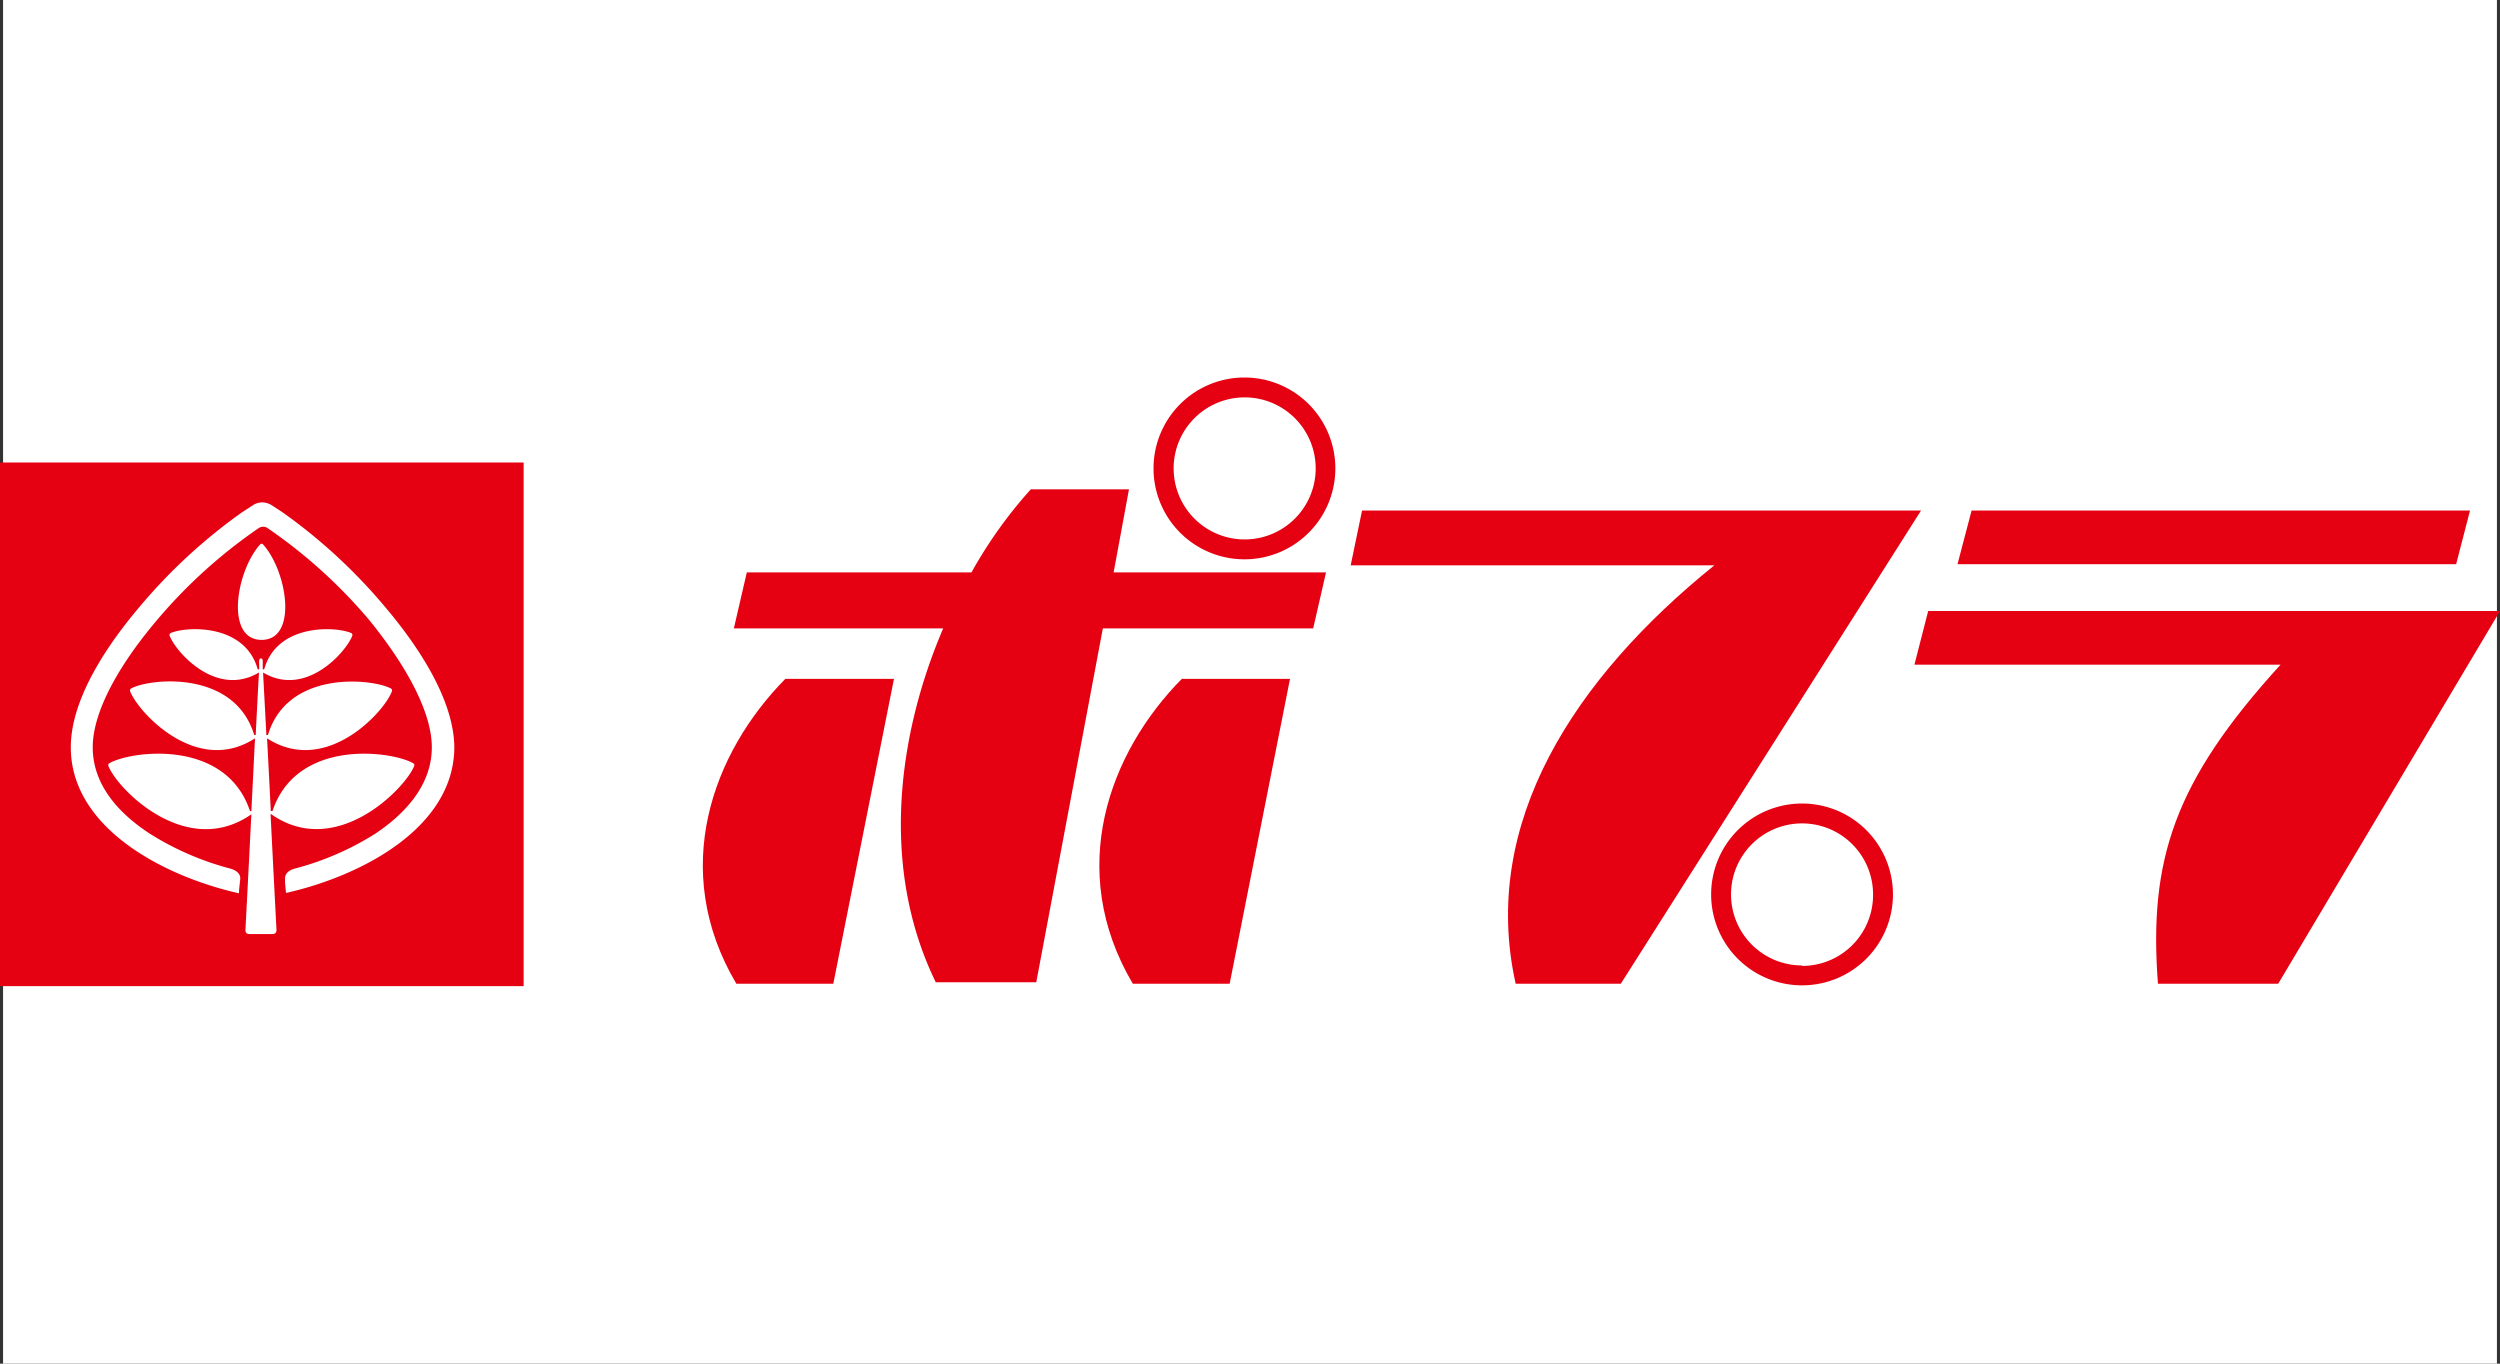
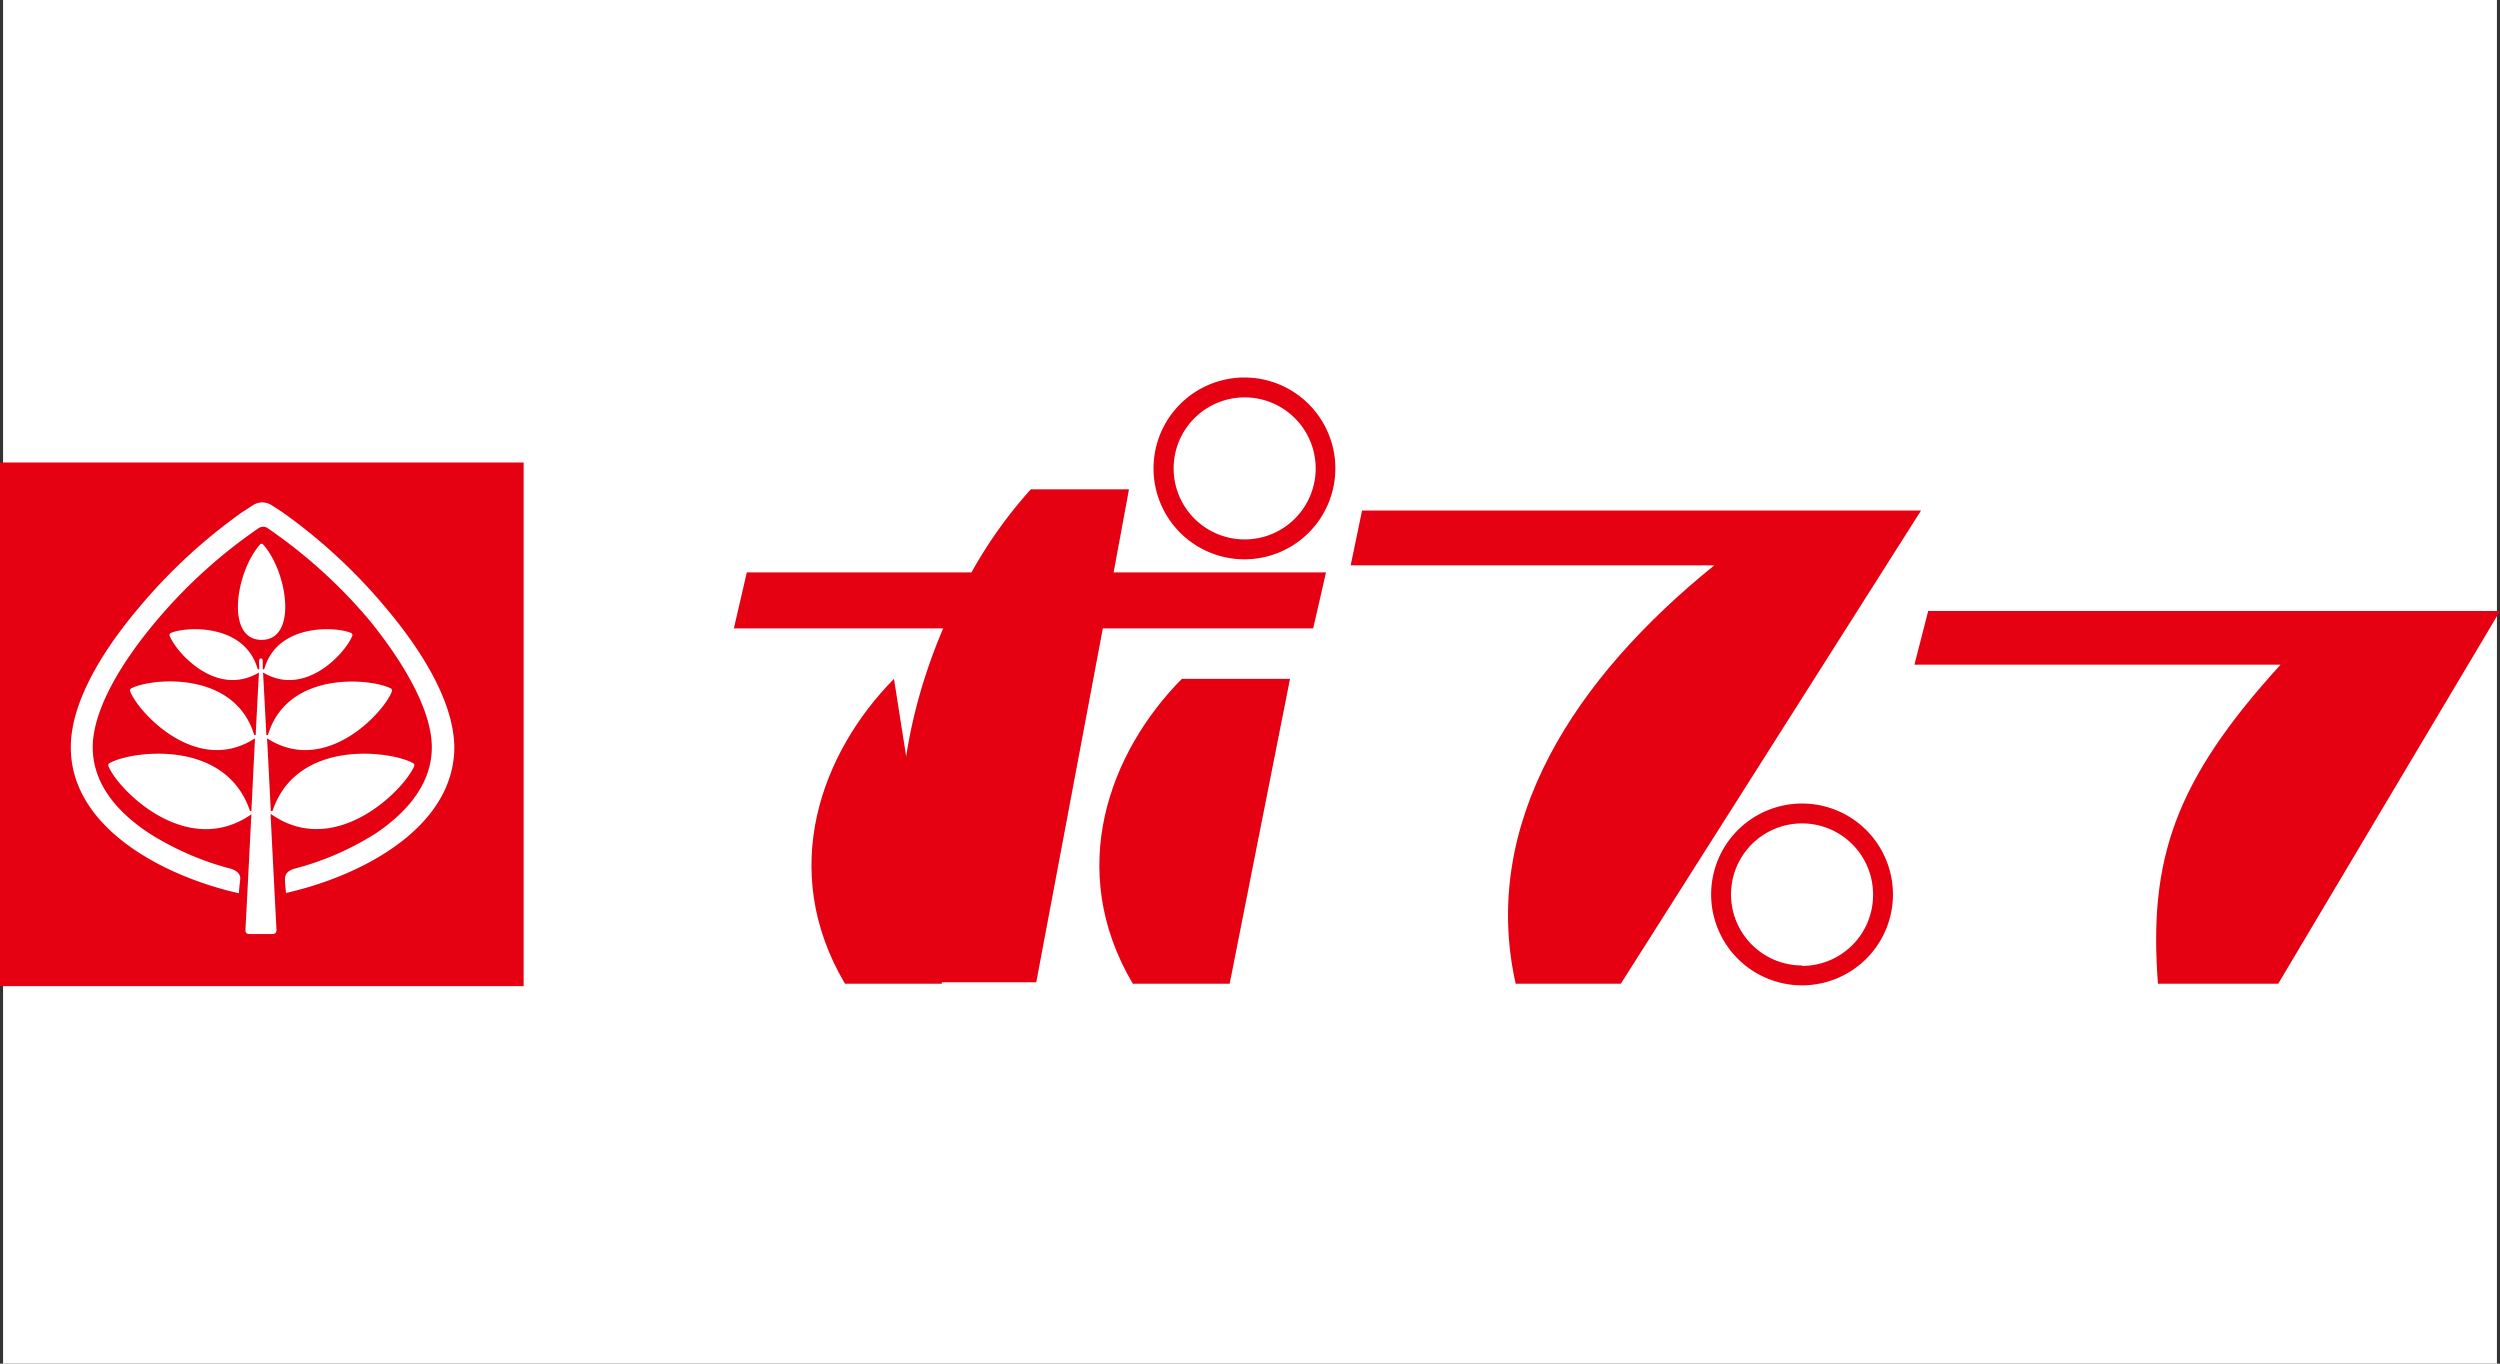
<svg xmlns="http://www.w3.org/2000/svg" viewBox="0 0 220 120">
  <rect x="0" y="0" width="220" height="120" fill="#333333" stroke="none" />
  <defs>
    <style>.cls-1{fill:#fff;}.cls-2{fill:#e50012;}</style>
  </defs>
  <title>poplar</title>
  <g id="背景">
    <rect class="cls-1" x="0.27" width="219.46" height="120" />
  </g>
  <g id="ロゴ">
    <rect class="cls-2" y="40.7" width="46.08" height="46.08" />
    <path class="cls-1" d="M23.14,47.9a.17.17,0,0,0-.24,0c-2.14,2.37-3.1,8.41.12,8.41S25.28,50.26,23.14,47.9Z" />
    <path class="cls-1" d="M33.86,53.38a48,48,0,0,0-9-8.3l-1-.65h0a1.6,1.6,0,0,0-.78-.22,1.54,1.54,0,0,0-.78.22h0l-1,.65a48,48,0,0,0-9,8.3c-2.77,3.26-6.07,8.06-6.07,12.38,0,7.14,8.25,11.38,14.8,12.85,0-.4.07-.81.11-1.25s-.31-.76-.86-.92a25.36,25.36,0,0,1-7.07-3.06c-2.31-1.5-5.05-4-5.05-7.62,0-2.91,2-6.86,5.61-11.14a45.06,45.06,0,0,1,9-8.15.78.78,0,0,1,.39-.12.71.71,0,0,1,.38.12,44.82,44.82,0,0,1,9,8.15C36,58.9,38,62.85,38,65.76c0,3.59-2.74,6.12-5,7.62a25.24,25.24,0,0,1-7.07,3.06c-.58.17-.89.47-.85,1v0c0,.39.06.78.09,1.14,6.56-1.47,14.81-5.71,14.81-12.85C39.93,61.44,36.63,56.64,33.86,53.38Z" />
    <path class="cls-1" d="M23.88,71.66c5.73,4,11.84-2.33,12.58-4.28a.14.14,0,0,0,0-.06.16.16,0,0,0-.08-.14c-1.76-1.07-10.24-2.29-12.4,4.19h-.15c-.11-2.18-.22-4.4-.33-6.4h0c5.2,3.37,10.4-2.4,11-4.17h0a.13.13,0,0,0,0-.06.19.19,0,0,0-.09-.15c-1.65-.88-9.11-1.66-10.83,4.09h-.14c-.12-2.34-.23-4.33-.29-5.5h0c3.8,2.27,7.38-1.9,7.86-3.26h0a.07.07,0,0,0,0-.05.18.18,0,0,0-.1-.16h0c-1.28-.58-6.52-.9-7.66,3.19h-.13c0-.51,0-.8,0-.81s-.06-.15-.15-.15-.14.07-.16.15,0,.3,0,.81h-.13c-1.14-4.09-6.38-3.77-7.66-3.19h0a.18.18,0,0,0-.1.16.43.43,0,0,0,0,.05h0c.48,1.36,4.06,5.53,7.87,3.26h0c-.07,1.17-.17,3.16-.29,5.5h-.13c-1.73-5.75-9.18-5-10.84-4.09a.19.19,0,0,0-.09.15s0,0,0,.06h0c.63,1.77,5.83,7.54,11,4.17h0c-.1,2-.21,4.22-.32,6.4H22c-2.16-6.48-10.64-5.26-12.4-4.19a.17.17,0,0,0-.07.14.15.15,0,0,0,0,.06c.74,2,6.85,8.28,12.59,4.28h0c-.23,4.56-.45,8.83-.52,10.13h0c0,.2,0,.4.39.41h0c.34,0,.76,0,1,0s.61,0,.95,0h0c.35,0,.4-.21.39-.41-.07-1.29-.29-5.57-.52-10.14Z" />
    <path class="cls-2" d="M116.69,50.37H98l1.35-7.31H90.71a40,40,0,0,0-5.22,7.31H65.72L64.58,55.3H83c-4.07,9.51-5.52,21.17-.65,31.14h8.84L97.05,55.3h18.51Z" />
-     <path class="cls-2" d="M78.67,59.74H69.11c-6.37,6.45-10.27,16.77-4.31,26.83h8.53Z" />
+     <path class="cls-2" d="M78.67,59.74c-6.37,6.45-10.27,16.77-4.31,26.83h8.53Z" />
    <path class="cls-2" d="M113.52,59.74H104c-6.37,6.45-10.26,16.77-4.31,26.83h8.52Z" />
    <path class="cls-2" d="M109.51,33.22a8,8,0,1,0,8,8A8,8,0,0,0,109.51,33.22Zm0,14.25a6.25,6.25,0,1,1,6.27-6.24A6.25,6.25,0,0,1,109.51,47.47Z" />
    <path class="cls-2" d="M158.58,70.71a8,8,0,1,0,8,8A8,8,0,0,0,158.58,70.71Zm0,14.25a6.25,6.25,0,1,1,6.25-6.25A6.24,6.24,0,0,1,158.58,85Z" />
    <path class="cls-2" d="M169.05,44.93H119.86l-1,4.82h32c-12.23,9.87-20.66,22.63-17.48,36.82h9.25Z" />
-     <polygon class="cls-2" points="217.36 44.93 216.14 49.65 172.26 49.65 173.5 44.93 217.36 44.93" />
    <path class="cls-2" d="M200.69,58.49H168.47l1.21-4.72H220l-19.52,32.8H189.9C189.07,75.66,191.33,68.76,200.69,58.49Z" />
  </g>
</svg>